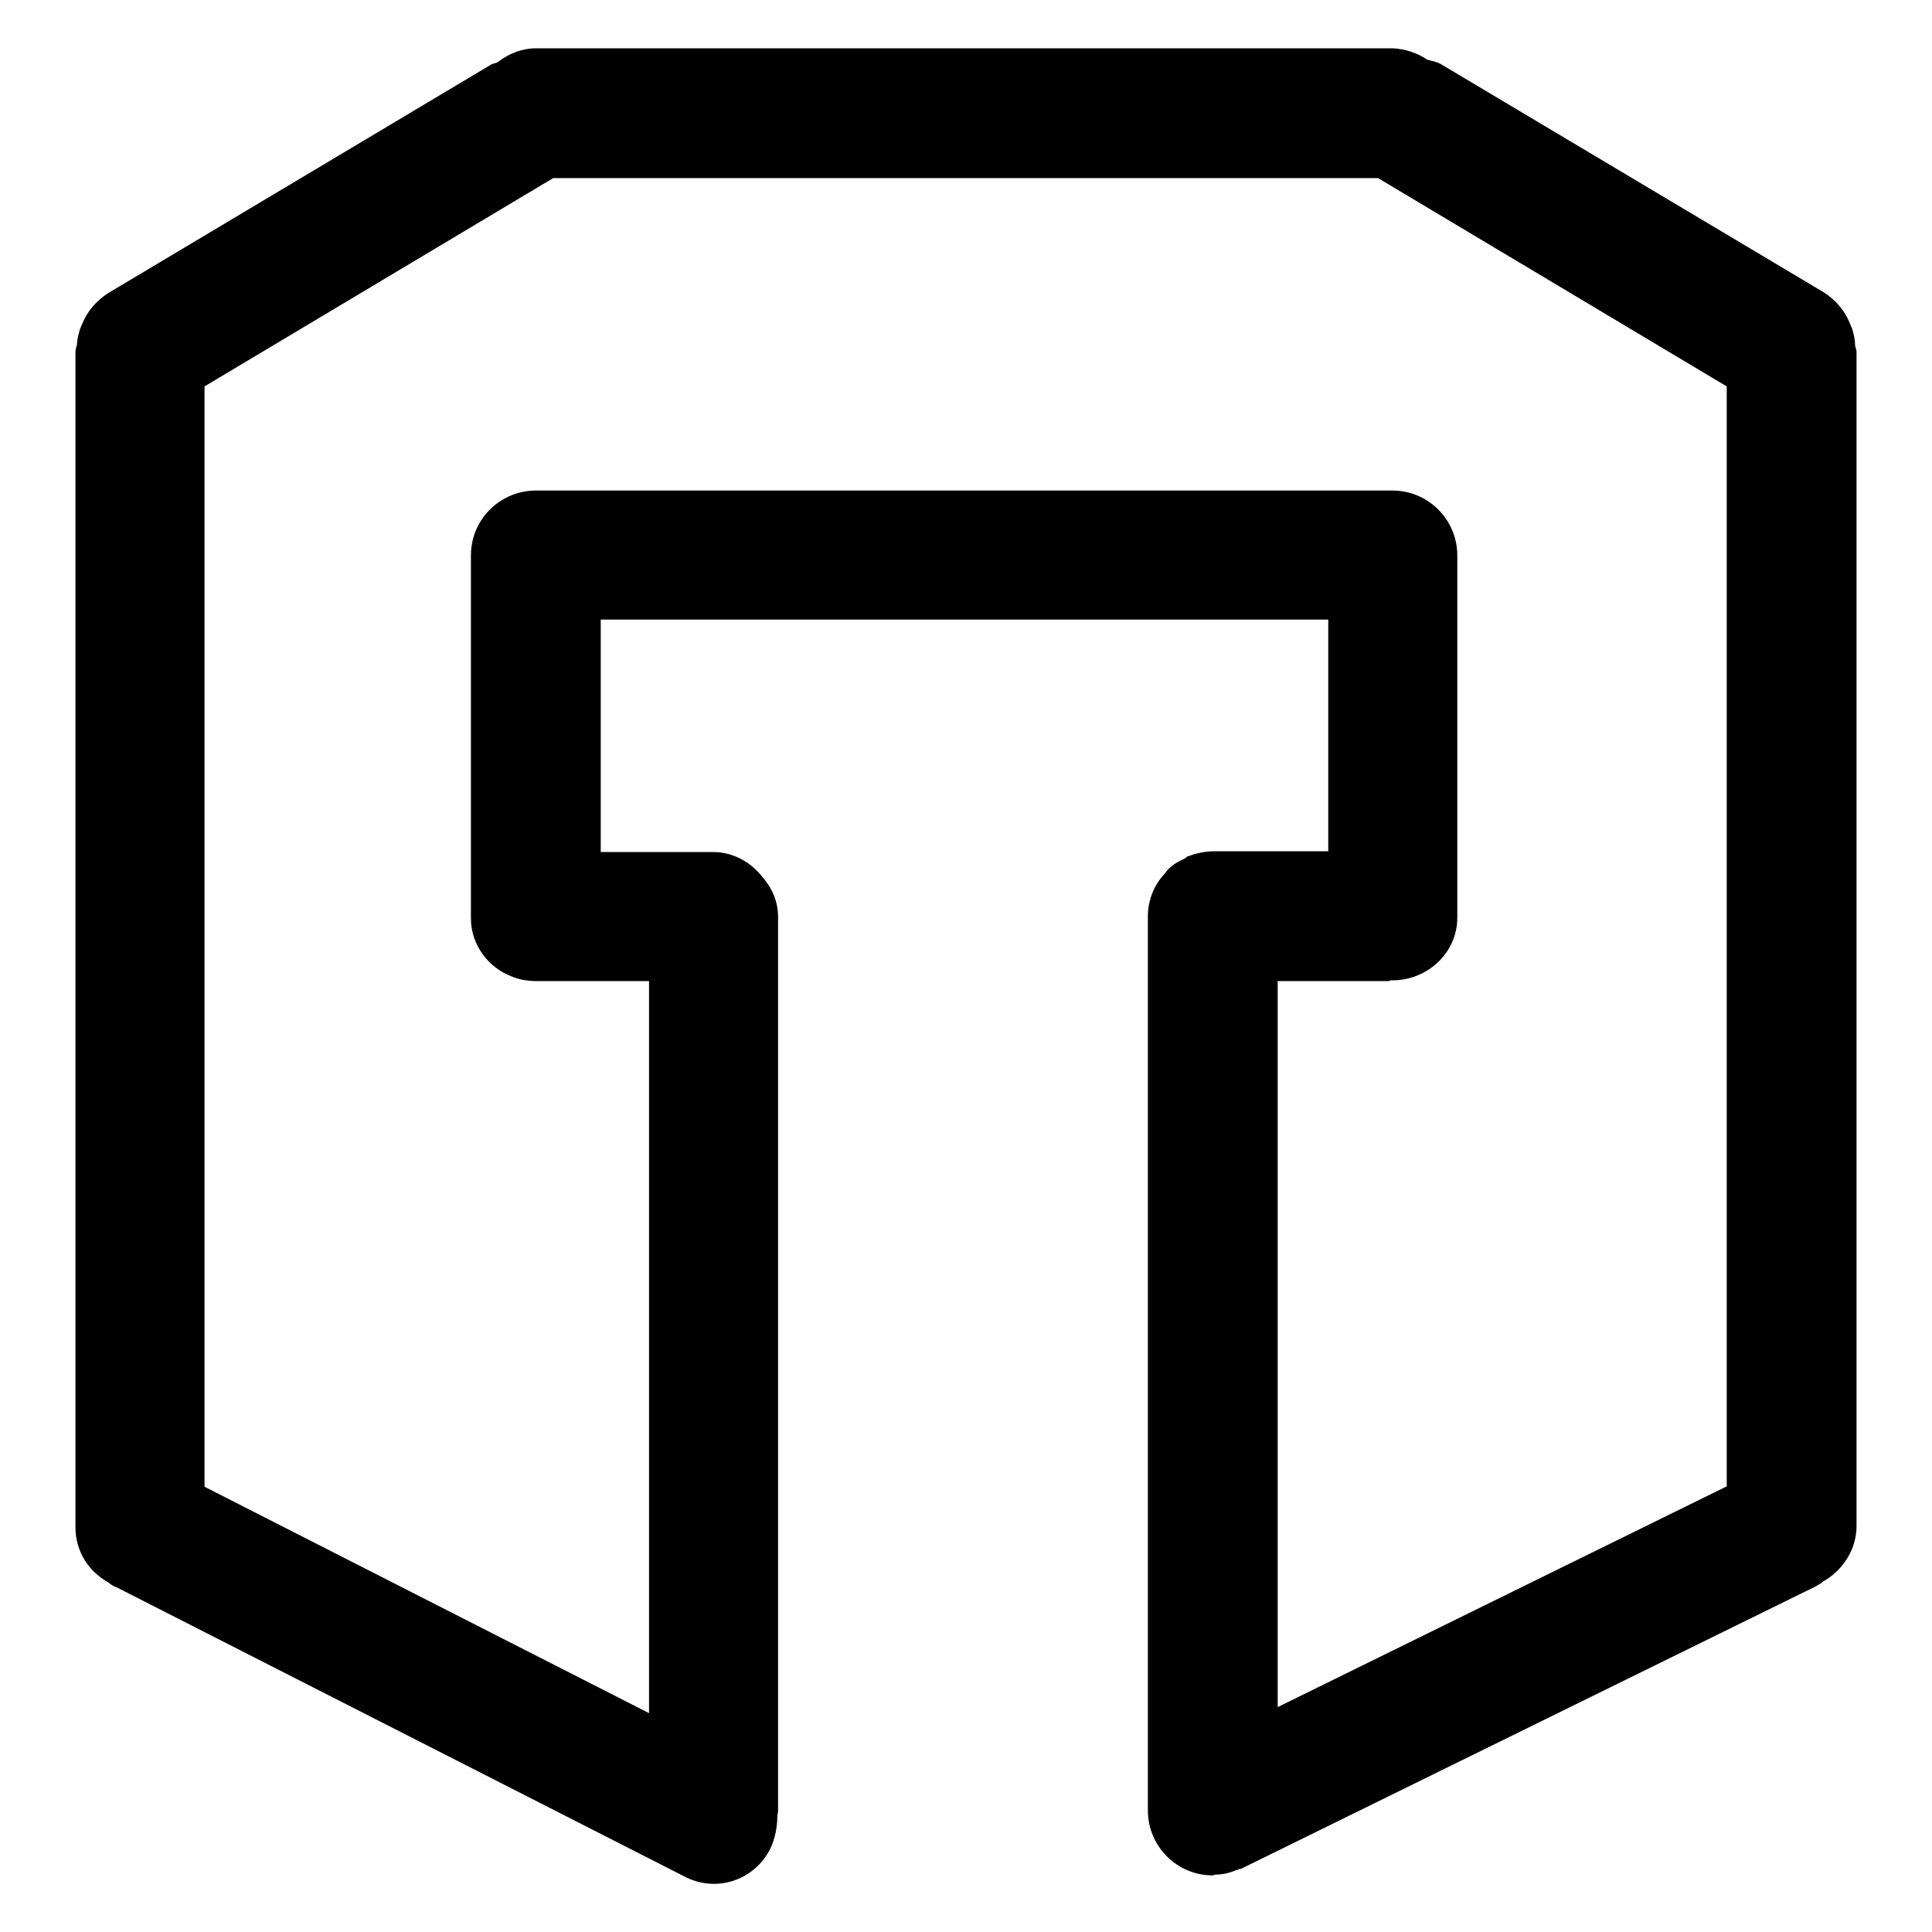
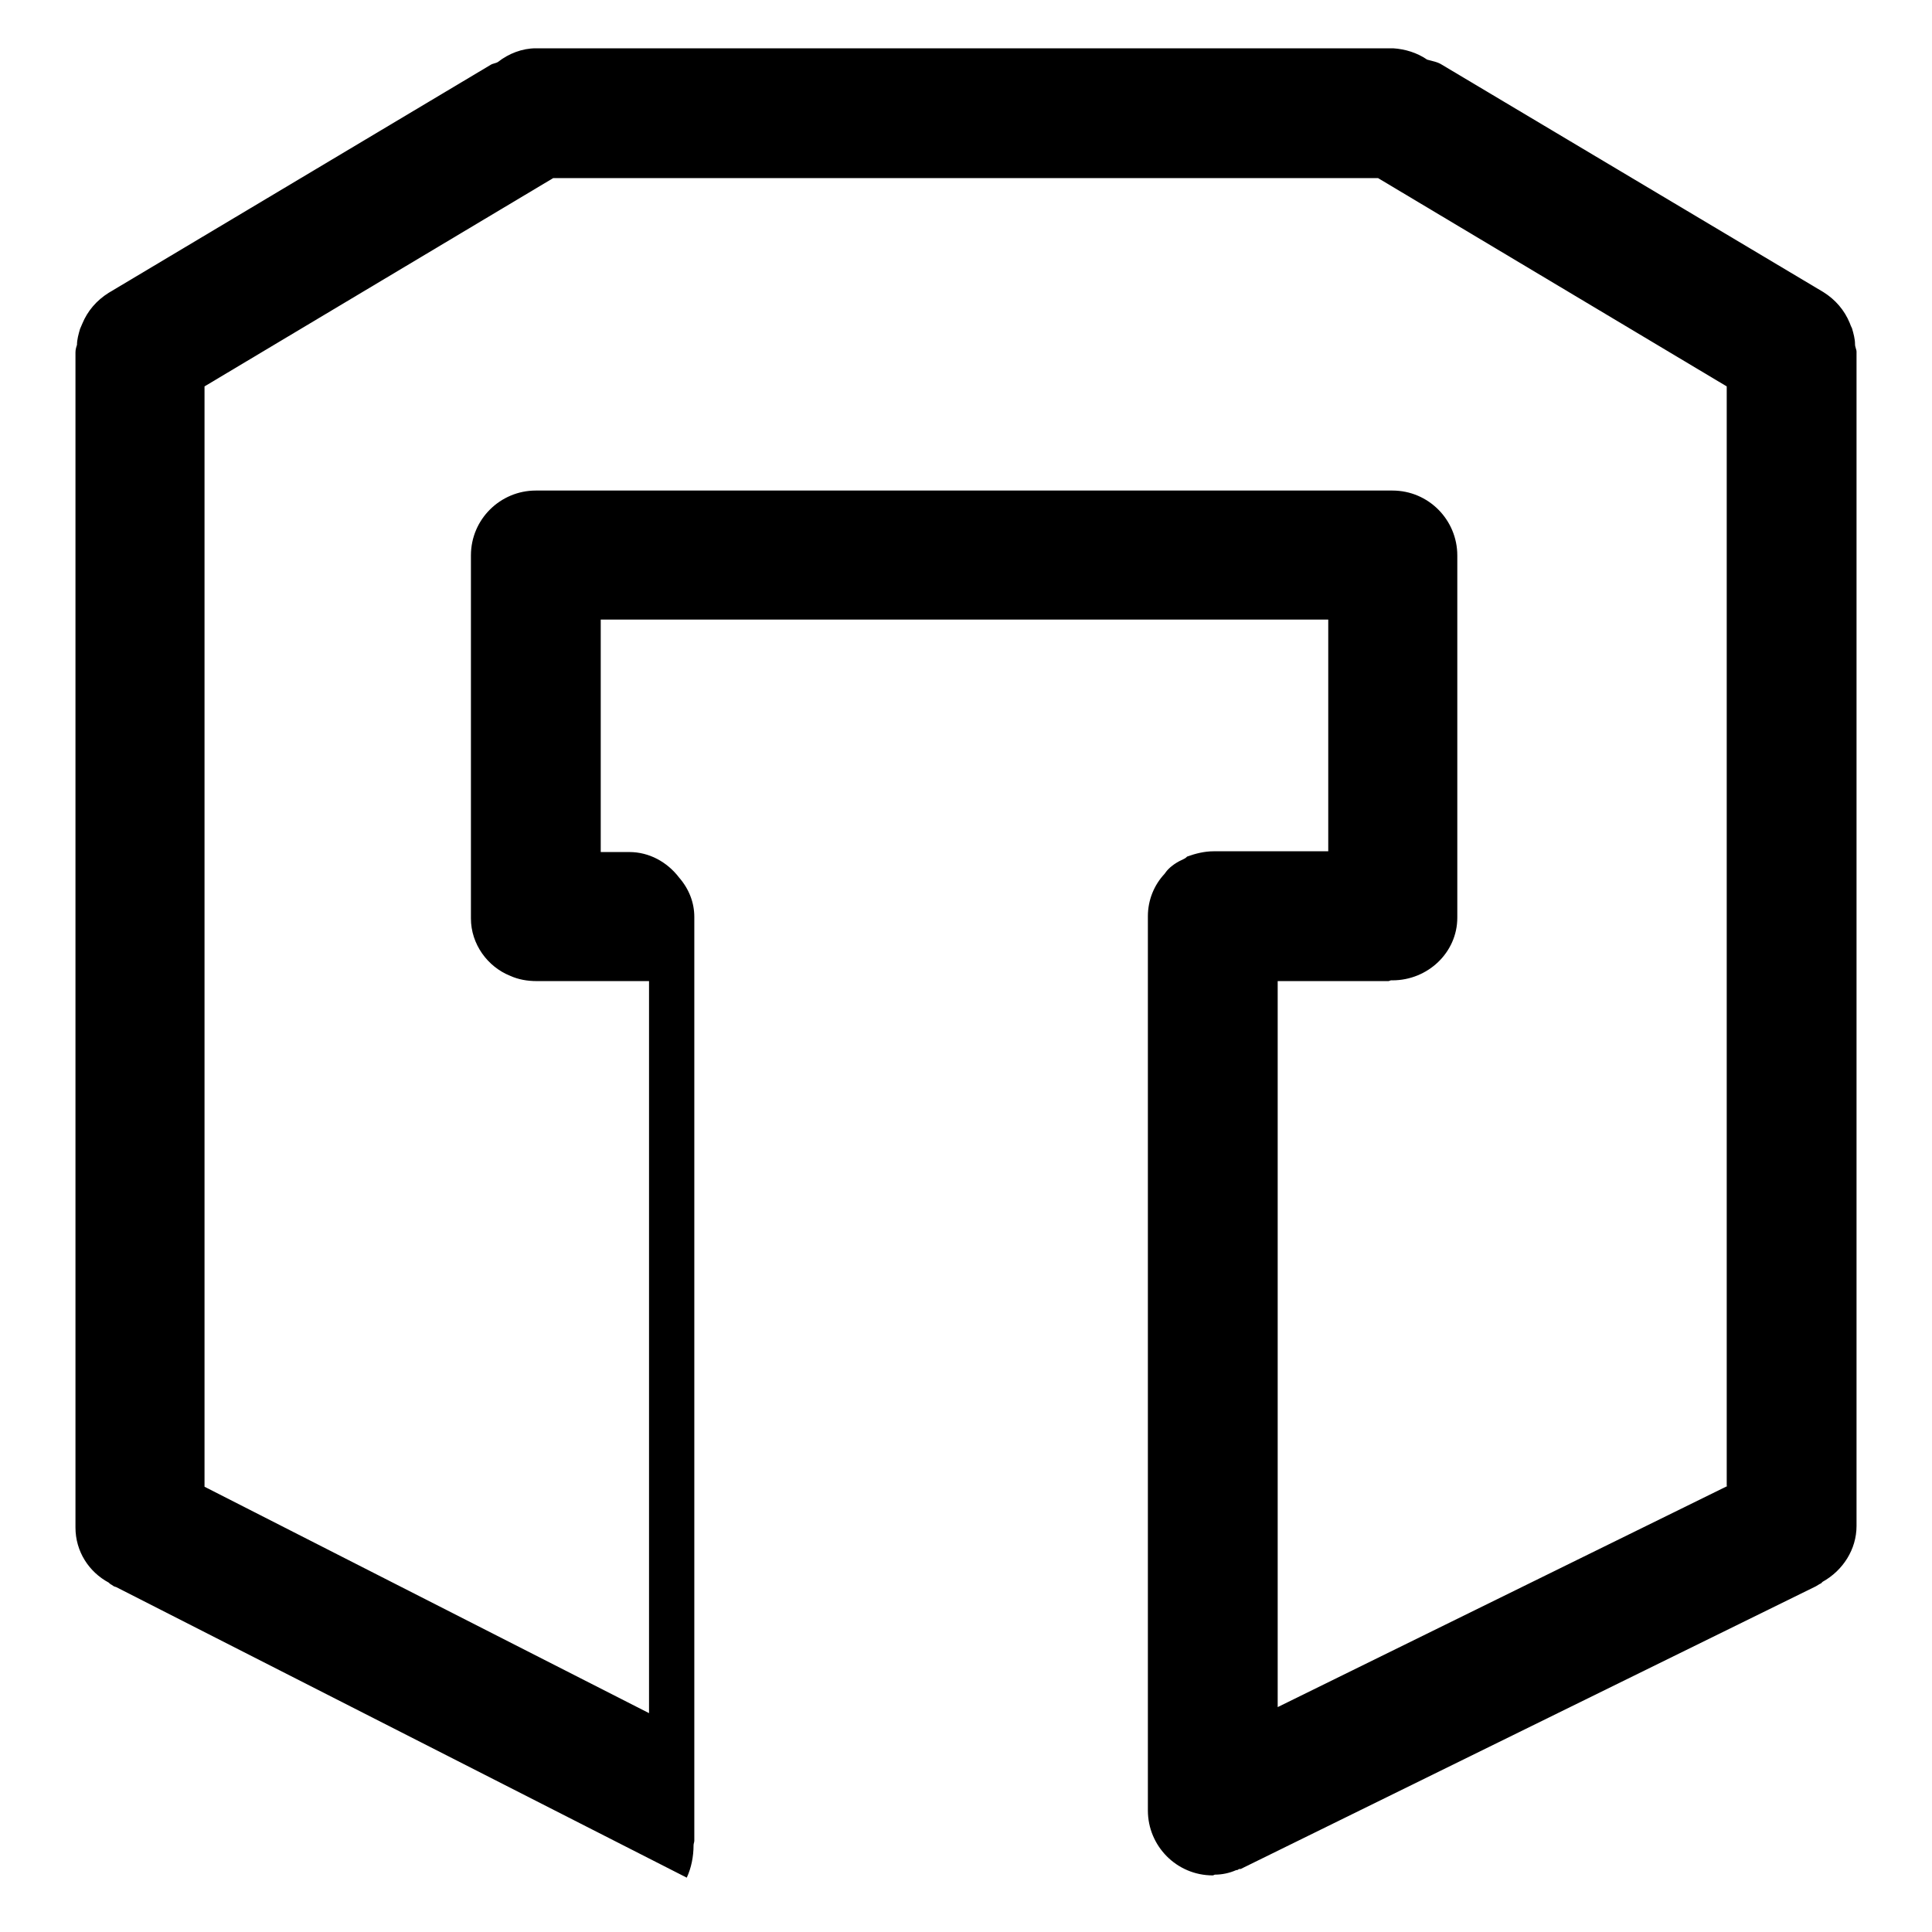
<svg xmlns="http://www.w3.org/2000/svg" version="1.1" x="0px" y="0px" viewBox="0 0 256 256" enable-background="new 0 0 256 256" xml:space="preserve">
  <g>
-     <path fill="#000000" d="M245.8,45.6c0-0.7-0.2-1.4-0.4-2.1c-0.1-0.2-0.2-0.4-0.3-0.7c-0.7-1.7-1.9-3.1-3.5-4.1L191.1,8.6 c-0.6-0.4-1.3-0.5-2-0.7c-1.3-0.9-2.9-1.4-4.5-1.5H71c-1.8,0-3.6,0.7-5,1.8c-0.3,0.2-0.7,0.2-1,0.4L14.4,38.8 c-1.6,1-2.8,2.4-3.5,4.1l-0.3,0.7c-0.2,0.7-0.4,1.4-0.4,2.1c-0.1,0.3-0.2,0.6-0.2,1v155.7c0,3.2,1.8,5.9,4.4,7.3 c0.1,0.1,0.2,0.2,0.4,0.3l0.3,0.2l0.3,0.1L91,248.8c4.2,2,9.1,0.2,11.1-3.9c0.6-1.3,0.9-2.8,0.9-4.3c0-0.2,0.1-0.4,0.1-0.6V121.7 l0-0.2c0-1.9-0.7-3.7-2-5.2c-1.6-2.1-4-3.4-6.6-3.4l-0.1,0H79.6V82.1H176v30.7h-15.2c-1.2,0-2.4,0.3-3.5,0.7 c-0.1,0.1-0.2,0.2-0.4,0.3c-0.9,0.4-1.7,0.9-2.3,1.6c-0.1,0.1-0.2,0.3-0.3,0.4c-1.4,1.5-2.2,3.5-2.2,5.6v118.5 c0,4.7,3.8,8.6,8.6,8.6c0.1,0,0.2-0.1,0.3-0.1c0.9,0,1.9-0.2,2.8-0.6c0.1,0,0.2,0,0.3-0.1c0.1-0.1,0.3,0,0.4-0.1l76.1-37.4l0.5-0.3 l0.2-0.1c0.1-0.1,0.1-0.1,0.2-0.2c2.7-1.5,4.5-4.3,4.5-7.4V46.6C246,46.3,245.8,46,245.8,45.6z M228.9,196.9l-59.6,29.3V130H184 l0.3-0.1l0.2,0c4.7,0,8.6-3.7,8.6-8.3V73.6c0-4.7-3.8-8.6-8.6-8.6H71c-4.7,0-8.6,3.8-8.6,8.6v48.1c0,3.4,2.2,6.4,5.2,7.6 c1.1,0.5,2.3,0.7,3.5,0.7H86V227L27.1,197V51.2l46.2-27.6h109.3l46.2,27.6V196.9L228.9,196.9z" />
+     <path fill="#000000" d="M245.8,45.6c0-0.7-0.2-1.4-0.4-2.1c-0.1-0.2-0.2-0.4-0.3-0.7c-0.7-1.7-1.9-3.1-3.5-4.1L191.1,8.6 c-0.6-0.4-1.3-0.5-2-0.7c-1.3-0.9-2.9-1.4-4.5-1.5H71c-1.8,0-3.6,0.7-5,1.8c-0.3,0.2-0.7,0.2-1,0.4L14.4,38.8 c-1.6,1-2.8,2.4-3.5,4.1l-0.3,0.7c-0.2,0.7-0.4,1.4-0.4,2.1c-0.1,0.3-0.2,0.6-0.2,1v155.7c0,3.2,1.8,5.9,4.4,7.3 c0.1,0.1,0.2,0.2,0.4,0.3l0.3,0.2l0.3,0.1L91,248.8c0.6-1.3,0.9-2.8,0.9-4.3c0-0.2,0.1-0.4,0.1-0.6V121.7 l0-0.2c0-1.9-0.7-3.7-2-5.2c-1.6-2.1-4-3.4-6.6-3.4l-0.1,0H79.6V82.1H176v30.7h-15.2c-1.2,0-2.4,0.3-3.5,0.7 c-0.1,0.1-0.2,0.2-0.4,0.3c-0.9,0.4-1.7,0.9-2.3,1.6c-0.1,0.1-0.2,0.3-0.3,0.4c-1.4,1.5-2.2,3.5-2.2,5.6v118.5 c0,4.7,3.8,8.6,8.6,8.6c0.1,0,0.2-0.1,0.3-0.1c0.9,0,1.9-0.2,2.8-0.6c0.1,0,0.2,0,0.3-0.1c0.1-0.1,0.3,0,0.4-0.1l76.1-37.4l0.5-0.3 l0.2-0.1c0.1-0.1,0.1-0.1,0.2-0.2c2.7-1.5,4.5-4.3,4.5-7.4V46.6C246,46.3,245.8,46,245.8,45.6z M228.9,196.9l-59.6,29.3V130H184 l0.3-0.1l0.2,0c4.7,0,8.6-3.7,8.6-8.3V73.6c0-4.7-3.8-8.6-8.6-8.6H71c-4.7,0-8.6,3.8-8.6,8.6v48.1c0,3.4,2.2,6.4,5.2,7.6 c1.1,0.5,2.3,0.7,3.5,0.7H86V227L27.1,197V51.2l46.2-27.6h109.3l46.2,27.6V196.9L228.9,196.9z" />
  </g>
</svg>